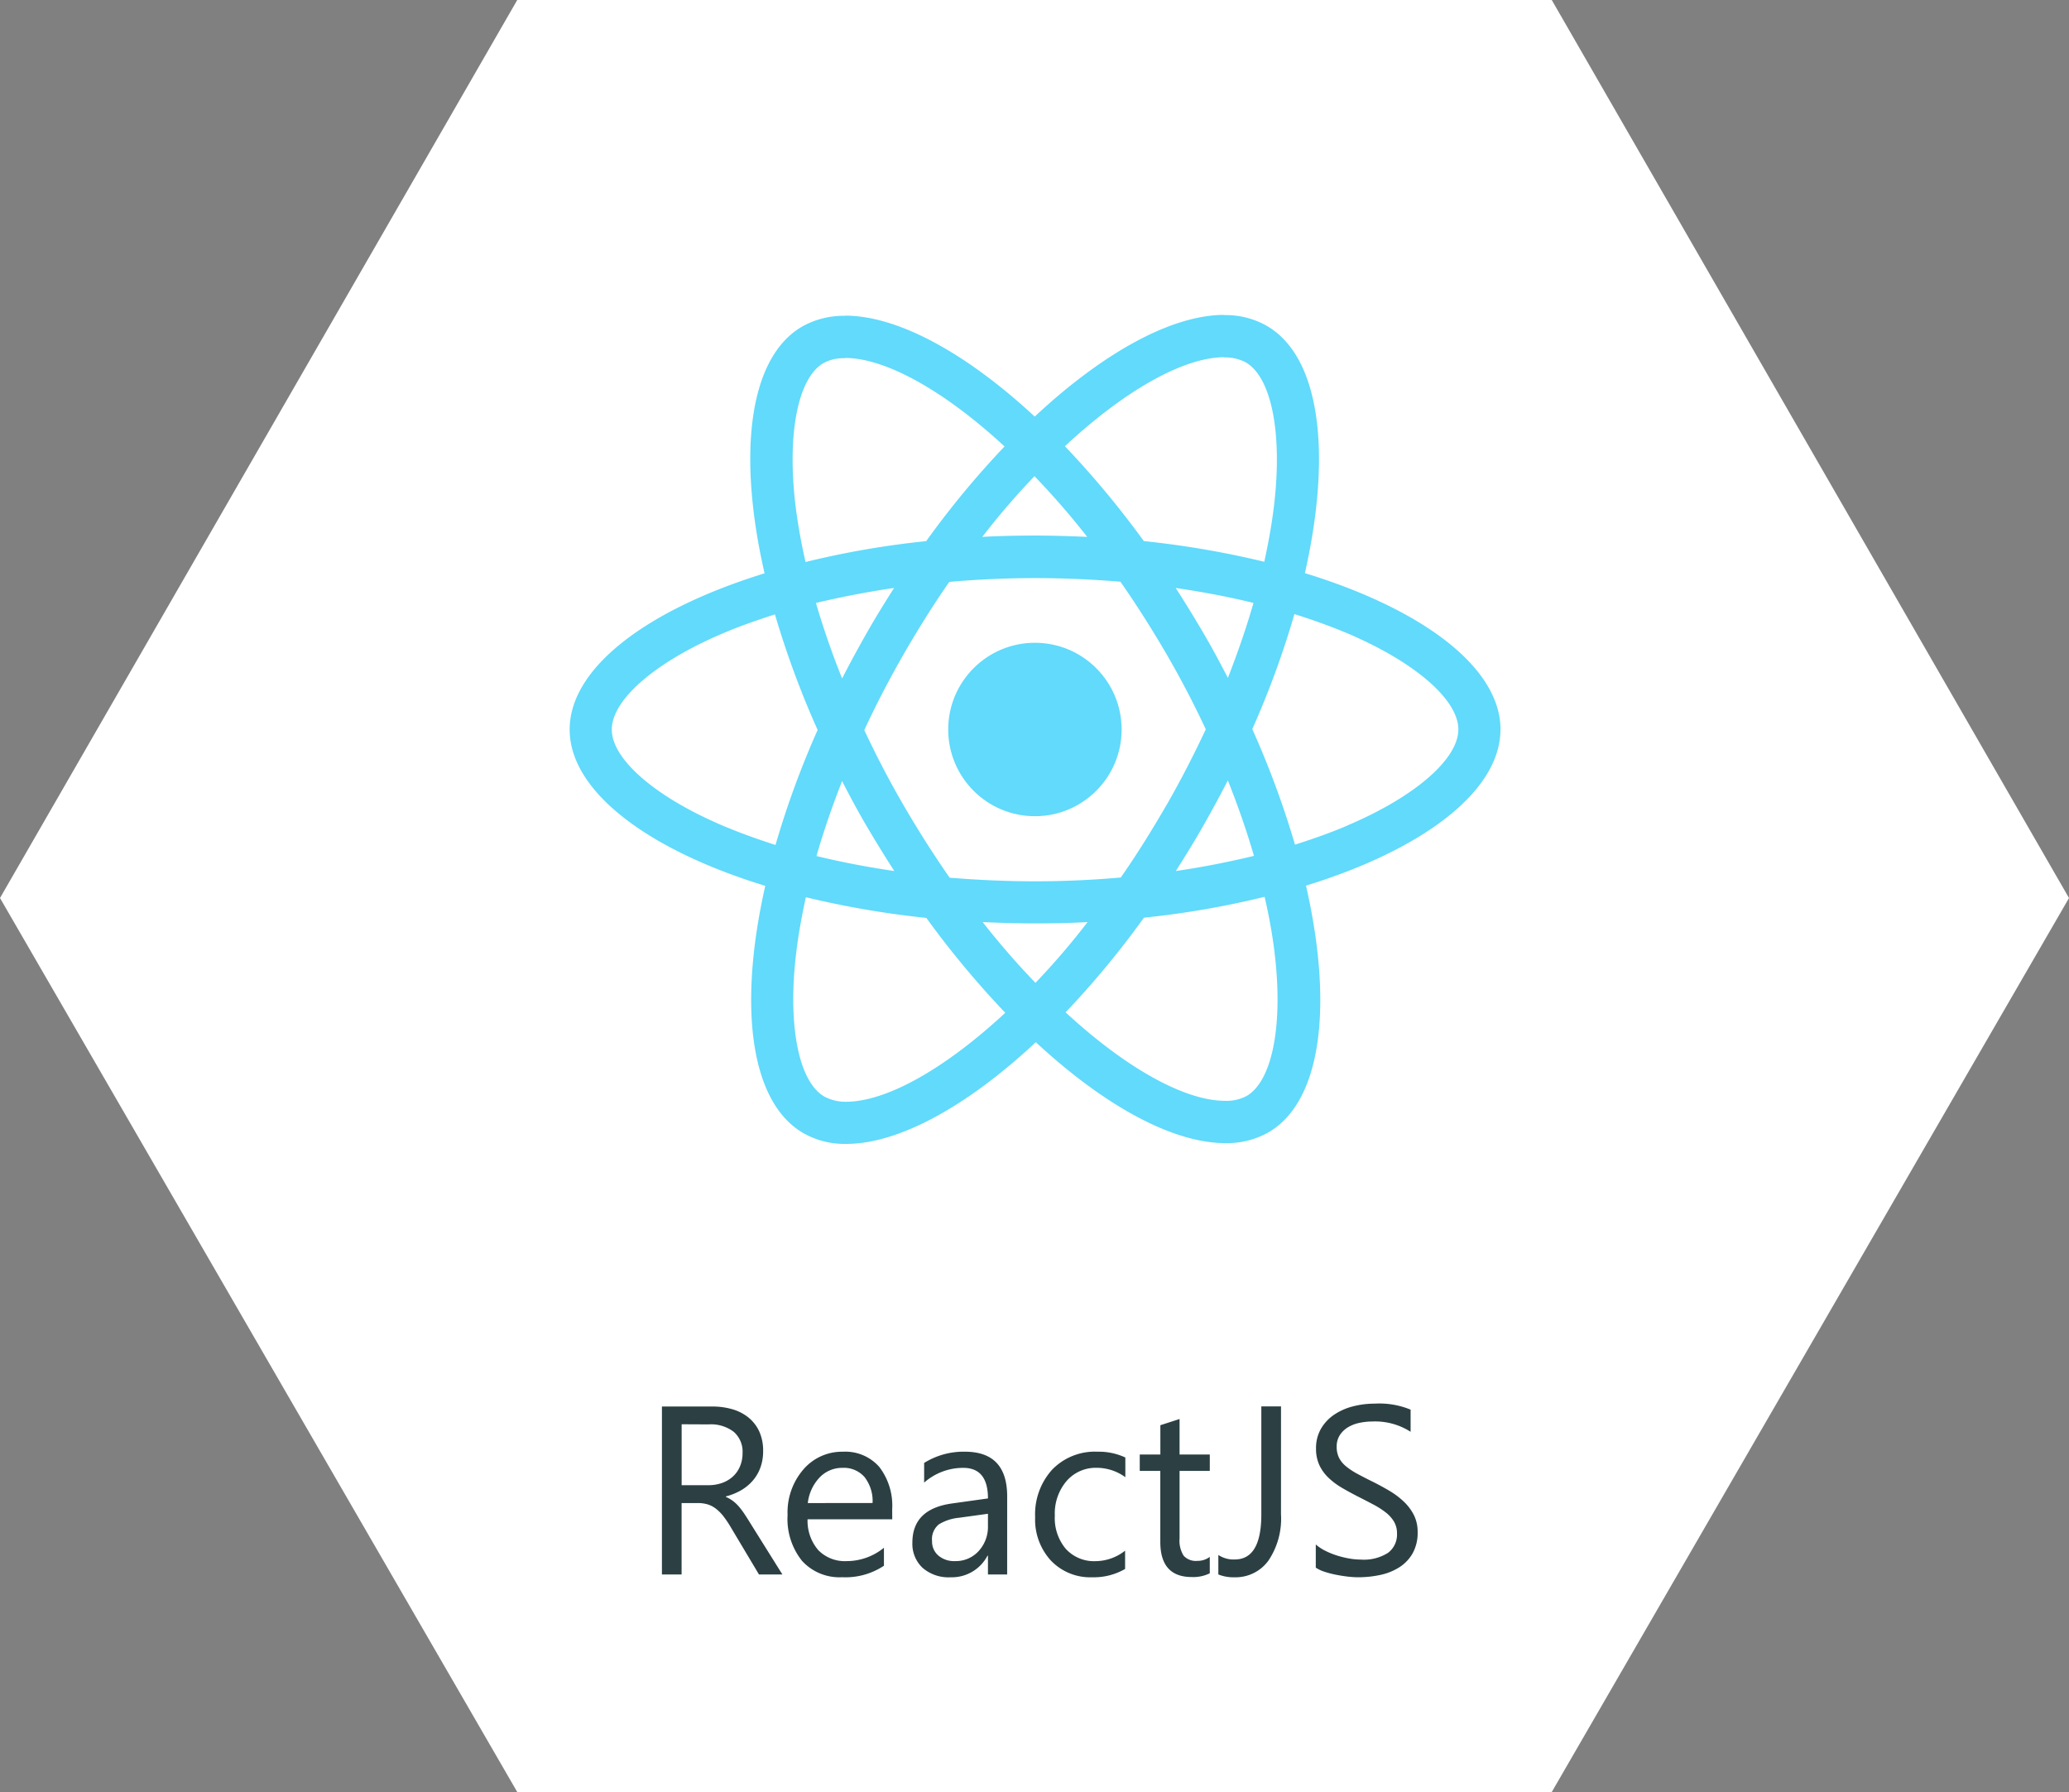
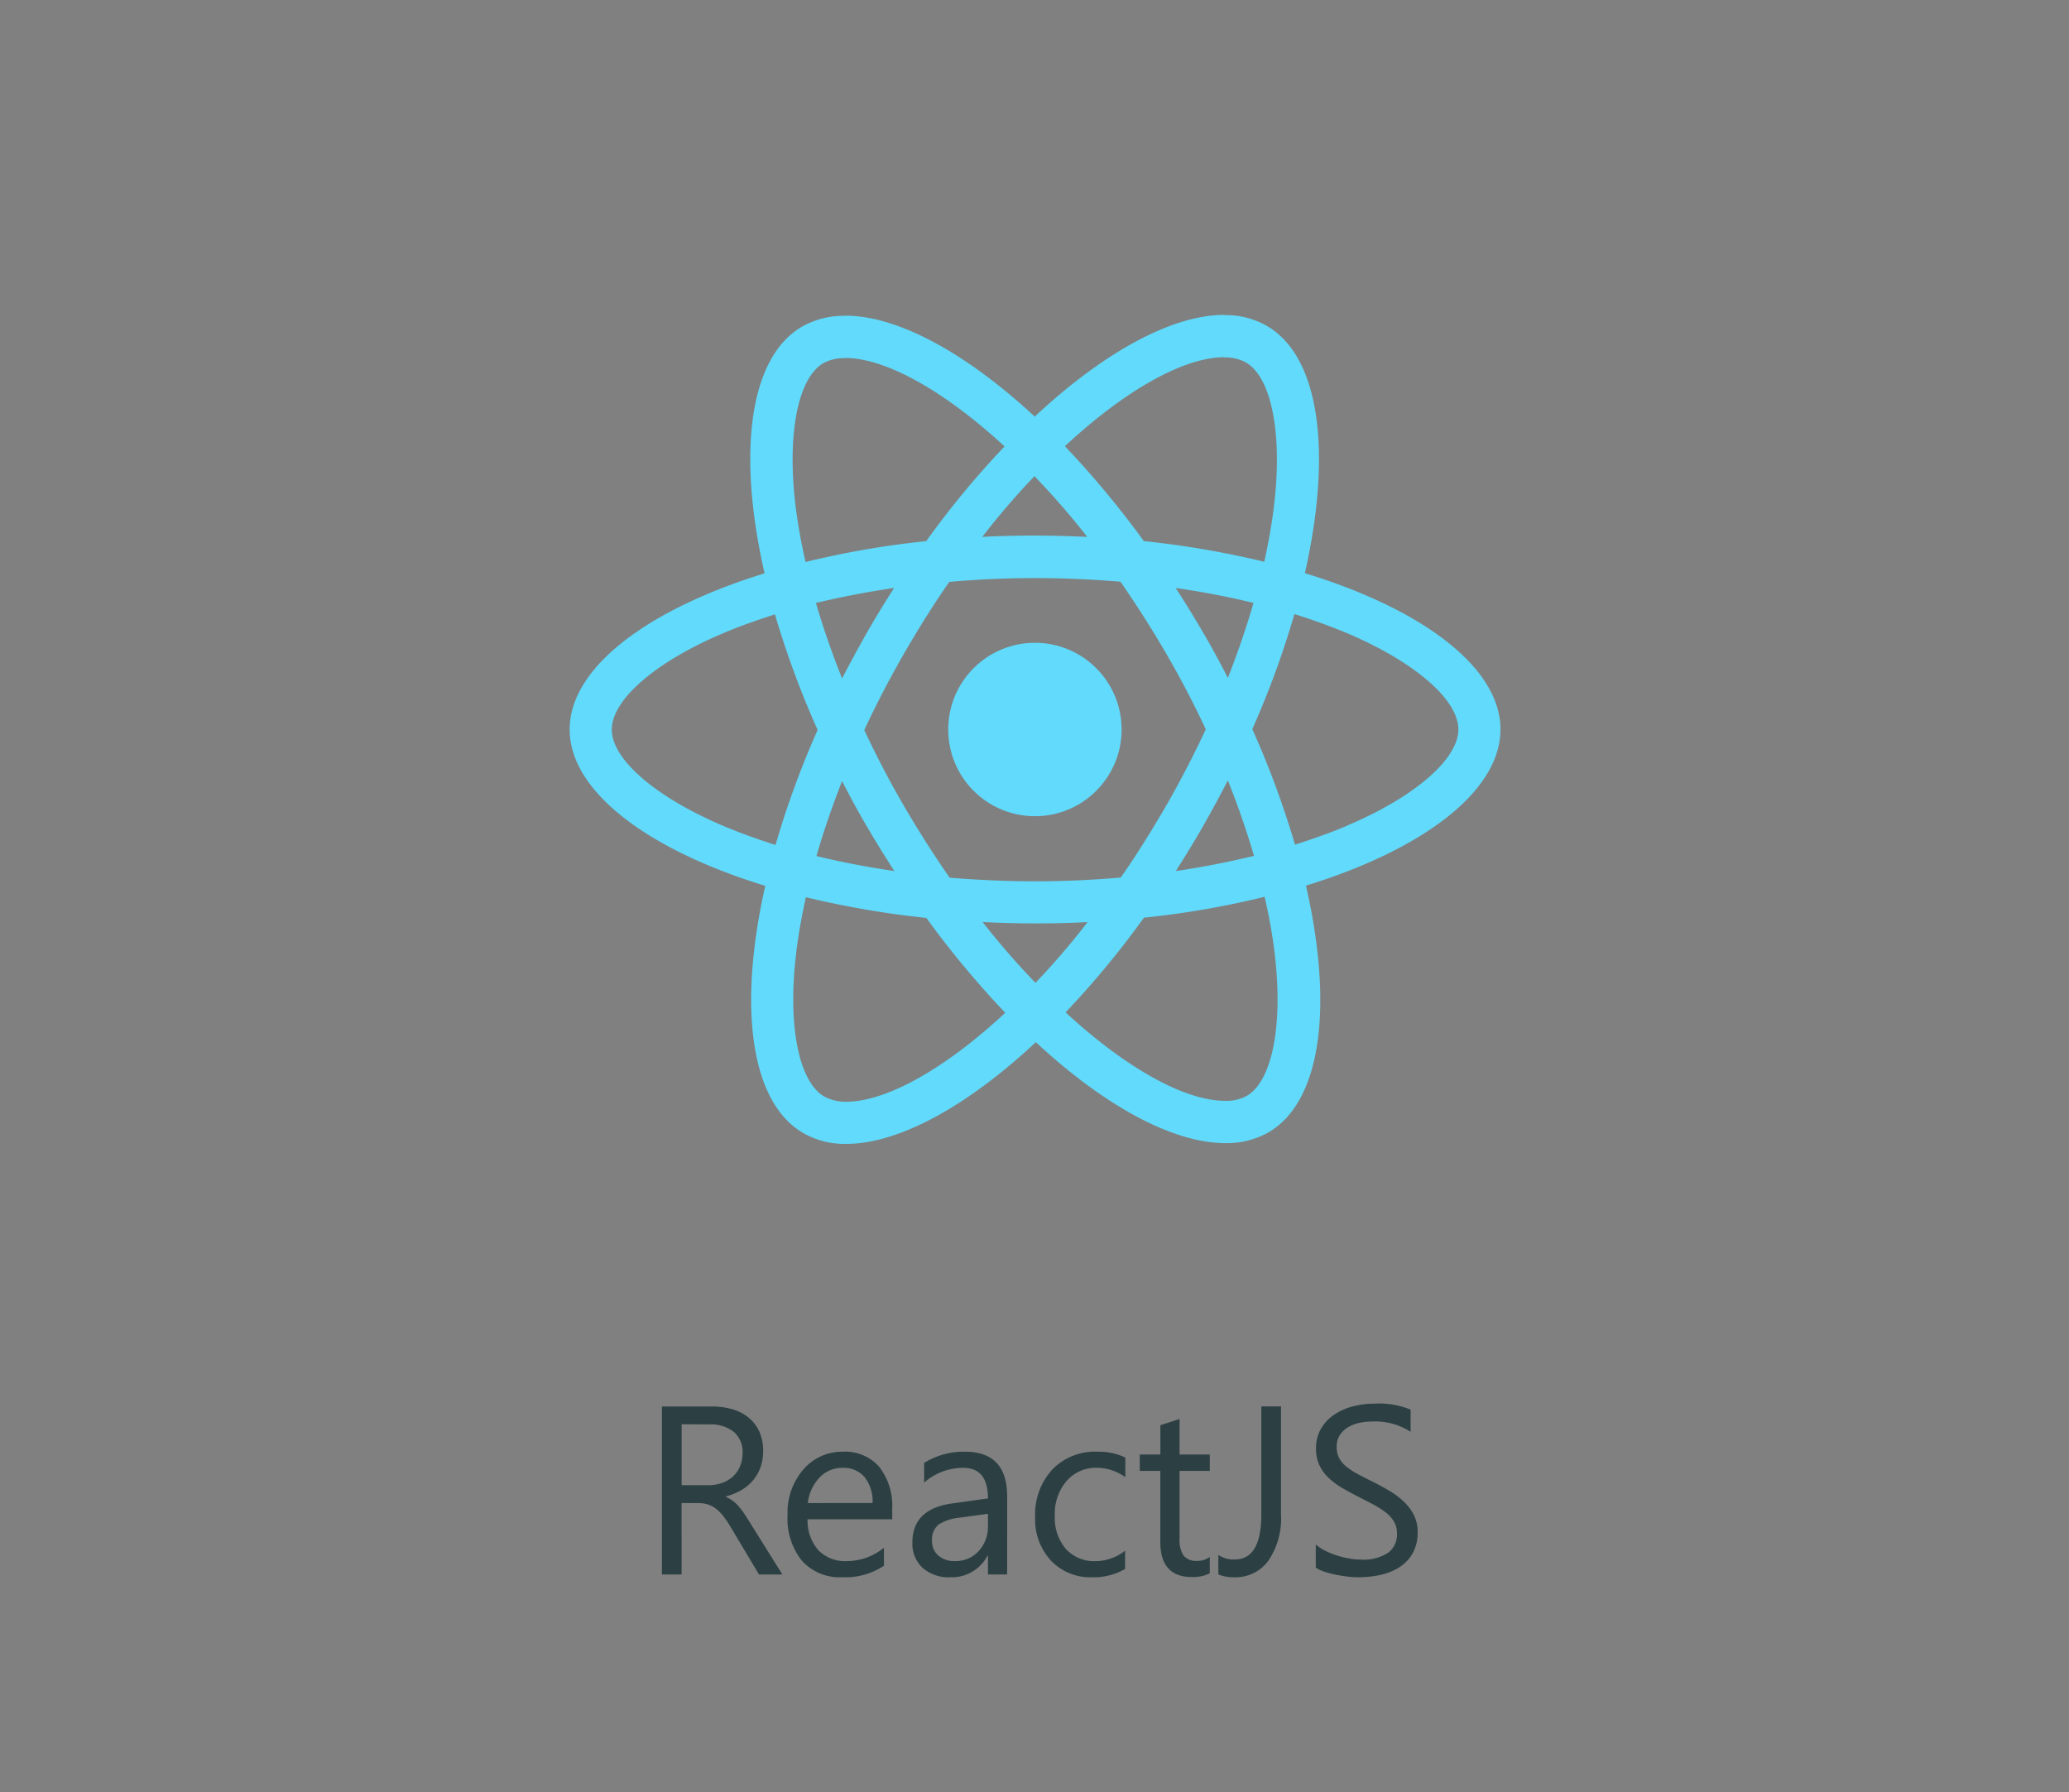
<svg xmlns="http://www.w3.org/2000/svg" width="138" height="119.51" viewBox="0 0 138 119.51">
  <rect x="0" y="0" width="138" height="119.51" fill="#808080" stroke="none" />
  <g id="Group_15677" data-name="Group 15677" transform="translate(-543.597 -135)">
-     <path id="Union_71" data-name="Union 71" d="M34.5,119.51,0,59.889,34.5,0h69L138,59.889,103.5,119.51Z" transform="translate(543.597 135)" fill="#fff" />
    <g id="react-2" transform="translate(405.896 78)">
      <path id="Path_20209" data-name="Path 20209" d="M237.783,105.65c0-4.113-5.15-8.01-13.047-10.427,1.822-8.048,1.012-14.451-2.556-16.5a5.548,5.548,0,0,0-2.835-.709v2.822a2.93,2.93,0,0,1,1.443.329c1.721.987,2.468,4.745,1.885,9.579-.139,1.189-.367,2.442-.645,3.72a61.327,61.327,0,0,0-8.036-1.379,61.731,61.731,0,0,0-5.264-6.327c4.125-3.834,8-5.935,10.63-5.935V78c-3.48,0-8.036,2.48-12.642,6.783-4.606-4.277-9.162-6.732-12.642-6.732v2.822c2.619,0,6.5,2.088,10.63,5.9a59.773,59.773,0,0,0-5.226,6.315,59.093,59.093,0,0,0-8.048,1.392c-.291-1.265-.506-2.493-.658-3.67-.595-4.834.139-8.592,1.848-9.592a2.816,2.816,0,0,1,1.455-.329V78.063a5.642,5.642,0,0,0-2.86.709c-3.556,2.05-4.353,8.44-2.518,16.463-7.871,2.43-13,6.315-13,10.415s5.15,8.01,13.047,10.427c-1.822,8.048-1.012,14.451,2.556,16.5a5.563,5.563,0,0,0,2.847.709c3.48,0,8.036-2.48,12.642-6.783,4.606,4.277,9.162,6.732,12.642,6.732a5.642,5.642,0,0,0,2.86-.709c3.556-2.05,4.353-8.44,2.518-16.463,7.846-2.417,12.971-6.315,12.971-10.415Zm-16.476-8.44c-.468,1.632-1.05,3.315-1.708,5-.519-1.012-1.063-2.025-1.658-3.037s-1.2-2-1.822-2.961C217.915,96.475,219.649,96.8,221.307,97.209Zm-5.8,13.477c-.987,1.708-2,3.328-3.05,4.834-1.886.165-3.8.253-5.72.253s-3.822-.089-5.694-.24q-1.575-2.259-3.062-4.809-1.443-2.487-2.632-5.036c.785-1.7,1.67-3.391,2.619-5.049.987-1.708,2-3.328,3.05-4.834,1.886-.165,3.8-.253,5.72-.253s3.822.089,5.694.24q1.575,2.259,3.062,4.809,1.443,2.487,2.632,5.036C217.333,107.333,216.46,109.029,215.511,110.686Zm4.087-1.645c.683,1.7,1.265,3.391,1.746,5.036-1.658.4-3.4.747-5.214,1.012.62-.974,1.24-1.974,1.822-3S219.079,110.054,219.6,109.041Zm-12.832,13.5a52.166,52.166,0,0,1-3.518-4.049c1.139.051,2.3.089,3.48.089s2.366-.025,3.518-.089A49.4,49.4,0,0,1,206.767,122.544Zm-9.415-7.453c-1.8-.266-3.531-.595-5.188-1,.468-1.632,1.05-3.315,1.708-5,.519,1.012,1.063,2.025,1.658,3.037S196.732,114.128,197.352,115.09ZM206.7,88.756a52.173,52.173,0,0,1,3.518,4.049c-1.139-.051-2.3-.089-3.48-.089s-2.366.025-3.518.089A49.389,49.389,0,0,1,206.7,88.756Zm-9.364,7.453c-.62.974-1.24,1.974-1.822,3s-1.126,2.025-1.645,3.037c-.683-1.7-1.265-3.391-1.746-5.036C193.783,96.817,195.53,96.475,197.339,96.21Zm-11.452,15.843c-4.48-1.911-7.377-4.416-7.377-6.4s2.9-4.5,7.377-6.4c1.088-.468,2.278-.886,3.505-1.278a60.781,60.781,0,0,0,2.847,7.707,59.921,59.921,0,0,0-2.809,7.669C188.177,112.951,186.988,112.521,185.887,112.053Zm6.808,18.083c-1.721-.987-2.468-4.745-1.886-9.579.139-1.19.367-2.442.645-3.72a61.326,61.326,0,0,0,8.036,1.379,61.73,61.73,0,0,0,5.264,6.327c-4.125,3.834-8,5.935-10.63,5.935A3.02,3.02,0,0,1,192.695,130.136Zm30.016-9.643c.595,4.834-.139,8.592-1.848,9.592a2.816,2.816,0,0,1-1.455.329c-2.619,0-6.5-2.088-10.63-5.9A59.767,59.767,0,0,0,214,118.2a59.091,59.091,0,0,0,8.048-1.392A35.418,35.418,0,0,1,222.711,120.494Zm4.872-8.44c-1.088.468-2.278.886-3.505,1.278a60.783,60.783,0,0,0-2.847-7.707,59.923,59.923,0,0,0,2.809-7.669c1.253.392,2.442.823,3.556,1.291,4.48,1.911,7.378,4.416,7.378,6.4s-2.911,4.5-7.39,6.4Z" transform="translate(0 0)" fill="#61dafb" />
      <circle id="Ellipse_3627" data-name="Ellipse 3627" cx="5.783" cy="5.783" r="5.783" transform="translate(200.946 99.867)" fill="#61dafb" />
    </g>
    <path id="Path_20279" data-name="Path 20279" d="M-16.816,0h-1.562l-1.875-3.141a6.84,6.84,0,0,0-.5-.746,2.85,2.85,0,0,0-.5-.5,1.718,1.718,0,0,0-.547-.285,2.249,2.249,0,0,0-.66-.09h-1.078V0h-1.312V-11.2H-21.5a4.765,4.765,0,0,1,1.355.184,3.033,3.033,0,0,1,1.078.559,2.6,2.6,0,0,1,.715.934A3.1,3.1,0,0,1-18.1-8.219a3.151,3.151,0,0,1-.176,1.074,2.805,2.805,0,0,1-.5.871,3.031,3.031,0,0,1-.781.652,3.988,3.988,0,0,1-1.027.418v.031a2.363,2.363,0,0,1,.488.285,2.687,2.687,0,0,1,.395.379,5.019,5.019,0,0,1,.371.5q.184.277.41.645Zm-6.719-10.016v4.063h1.781a2.7,2.7,0,0,0,.91-.148,2.107,2.107,0,0,0,.723-.426,1.931,1.931,0,0,0,.477-.68,2.275,2.275,0,0,0,.172-.9,1.756,1.756,0,0,0-.582-1.4,2.5,2.5,0,0,0-1.684-.5ZM-9.488-3.68h-5.648a2.992,2.992,0,0,0,.719,2.063,2.478,2.478,0,0,0,1.891.727,3.931,3.931,0,0,0,2.484-.891v1.2a4.643,4.643,0,0,1-2.789.766A3.381,3.381,0,0,1-15.5-.9a4.461,4.461,0,0,1-.969-3.066,4.375,4.375,0,0,1,1.059-3.043,3.394,3.394,0,0,1,2.629-1.176,3.008,3.008,0,0,1,2.43,1.016,4.234,4.234,0,0,1,.859,2.82ZM-10.8-4.766a2.607,2.607,0,0,0-.535-1.727A1.823,1.823,0,0,0-12.8-7.109a2.07,2.07,0,0,0-1.539.648,2.943,2.943,0,0,0-.781,1.7ZM-1.824,0H-3.105V-1.25h-.031A2.682,2.682,0,0,1-5.6.188,2.63,2.63,0,0,1-7.469-.445a2.192,2.192,0,0,1-.676-1.68q0-2.242,2.641-2.609l2.4-.336q0-2.039-1.648-2.039a3.938,3.938,0,0,0-2.609.984V-7.437a4.958,4.958,0,0,1,2.719-.75q2.82,0,2.82,2.984ZM-3.105-4.047l-1.93.266a3.133,3.133,0,0,0-1.344.441,1.273,1.273,0,0,0-.453,1.121,1.221,1.221,0,0,0,.418.957A1.615,1.615,0,0,0-5.3-.891a2.056,2.056,0,0,0,1.574-.668A2.387,2.387,0,0,0-3.105-3.25ZM6.043-.367A4.163,4.163,0,0,1,3.855.188,3.622,3.622,0,0,1,1.094-.926,4.035,4.035,0,0,1,.043-3.812,4.435,4.435,0,0,1,1.176-6.988,3.963,3.963,0,0,1,4.2-8.187,4.209,4.209,0,0,1,6.059-7.8v1.313a3.258,3.258,0,0,0-1.906-.625,2.576,2.576,0,0,0-2.012.879,3.335,3.335,0,0,0-.785,2.309A3.176,3.176,0,0,0,2.094-1.7a2.545,2.545,0,0,0,1.98.813,3.211,3.211,0,0,0,1.969-.7Zm5.648.289a2.47,2.47,0,0,1-1.2.25q-2.1,0-2.1-2.344V-6.906H7.02V-8H8.395V-9.953l1.281-.414V-8h2.016v1.094H9.676V-2.4A1.869,1.869,0,0,0,9.949-1.25a1.091,1.091,0,0,0,.906.344,1.347,1.347,0,0,0,.836-.266Zm4.75-3.937a5.007,5.007,0,0,1-.844,3.1A2.7,2.7,0,0,1,13.34.188,2.669,2.669,0,0,1,12.262,0V-1.3a1.824,1.824,0,0,0,1.094.3q1.773,0,1.773-3.008v-7.2h1.313Zm2.32,3.563V-2a3,3,0,0,0,.637.422,5.159,5.159,0,0,0,.781.316,6.219,6.219,0,0,0,.824.2,4.6,4.6,0,0,0,.766.07,3,3,0,0,0,1.809-.449,1.52,1.52,0,0,0,.6-1.293,1.518,1.518,0,0,0-.2-.789,2.244,2.244,0,0,0-.551-.613,5.465,5.465,0,0,0-.832-.531q-.48-.254-1.035-.535-.586-.3-1.094-.6a4.74,4.74,0,0,1-.883-.672,2.8,2.8,0,0,1-.59-.832,2.575,2.575,0,0,1-.215-1.09,2.563,2.563,0,0,1,.336-1.332A2.881,2.881,0,0,1,20-10.664a4,4,0,0,1,1.246-.547,5.706,5.706,0,0,1,1.426-.18,5.464,5.464,0,0,1,2.414.4v1.477a4.376,4.376,0,0,0-2.547-.687,4.189,4.189,0,0,0-.859.09,2.428,2.428,0,0,0-.766.293,1.7,1.7,0,0,0-.547.523,1.389,1.389,0,0,0-.211.781,1.608,1.608,0,0,0,.16.742,1.819,1.819,0,0,0,.473.57,4.708,4.708,0,0,0,.762.5q.449.242,1.035.531.6.3,1.141.625a5.214,5.214,0,0,1,.945.727,3.229,3.229,0,0,1,.645.883,2.482,2.482,0,0,1,.238,1.109,2.813,2.813,0,0,1-.324,1.4,2.661,2.661,0,0,1-.875.934,3.822,3.822,0,0,1-1.27.52,6.953,6.953,0,0,1-1.516.16A6.176,6.176,0,0,1,20.91.145Q20.52.1,20.113.02a6.5,6.5,0,0,1-.77-.2A2.4,2.4,0,0,1,18.762-.453Z" transform="translate(612.597 240)" fill="#2c4043" />
  </g>
</svg>